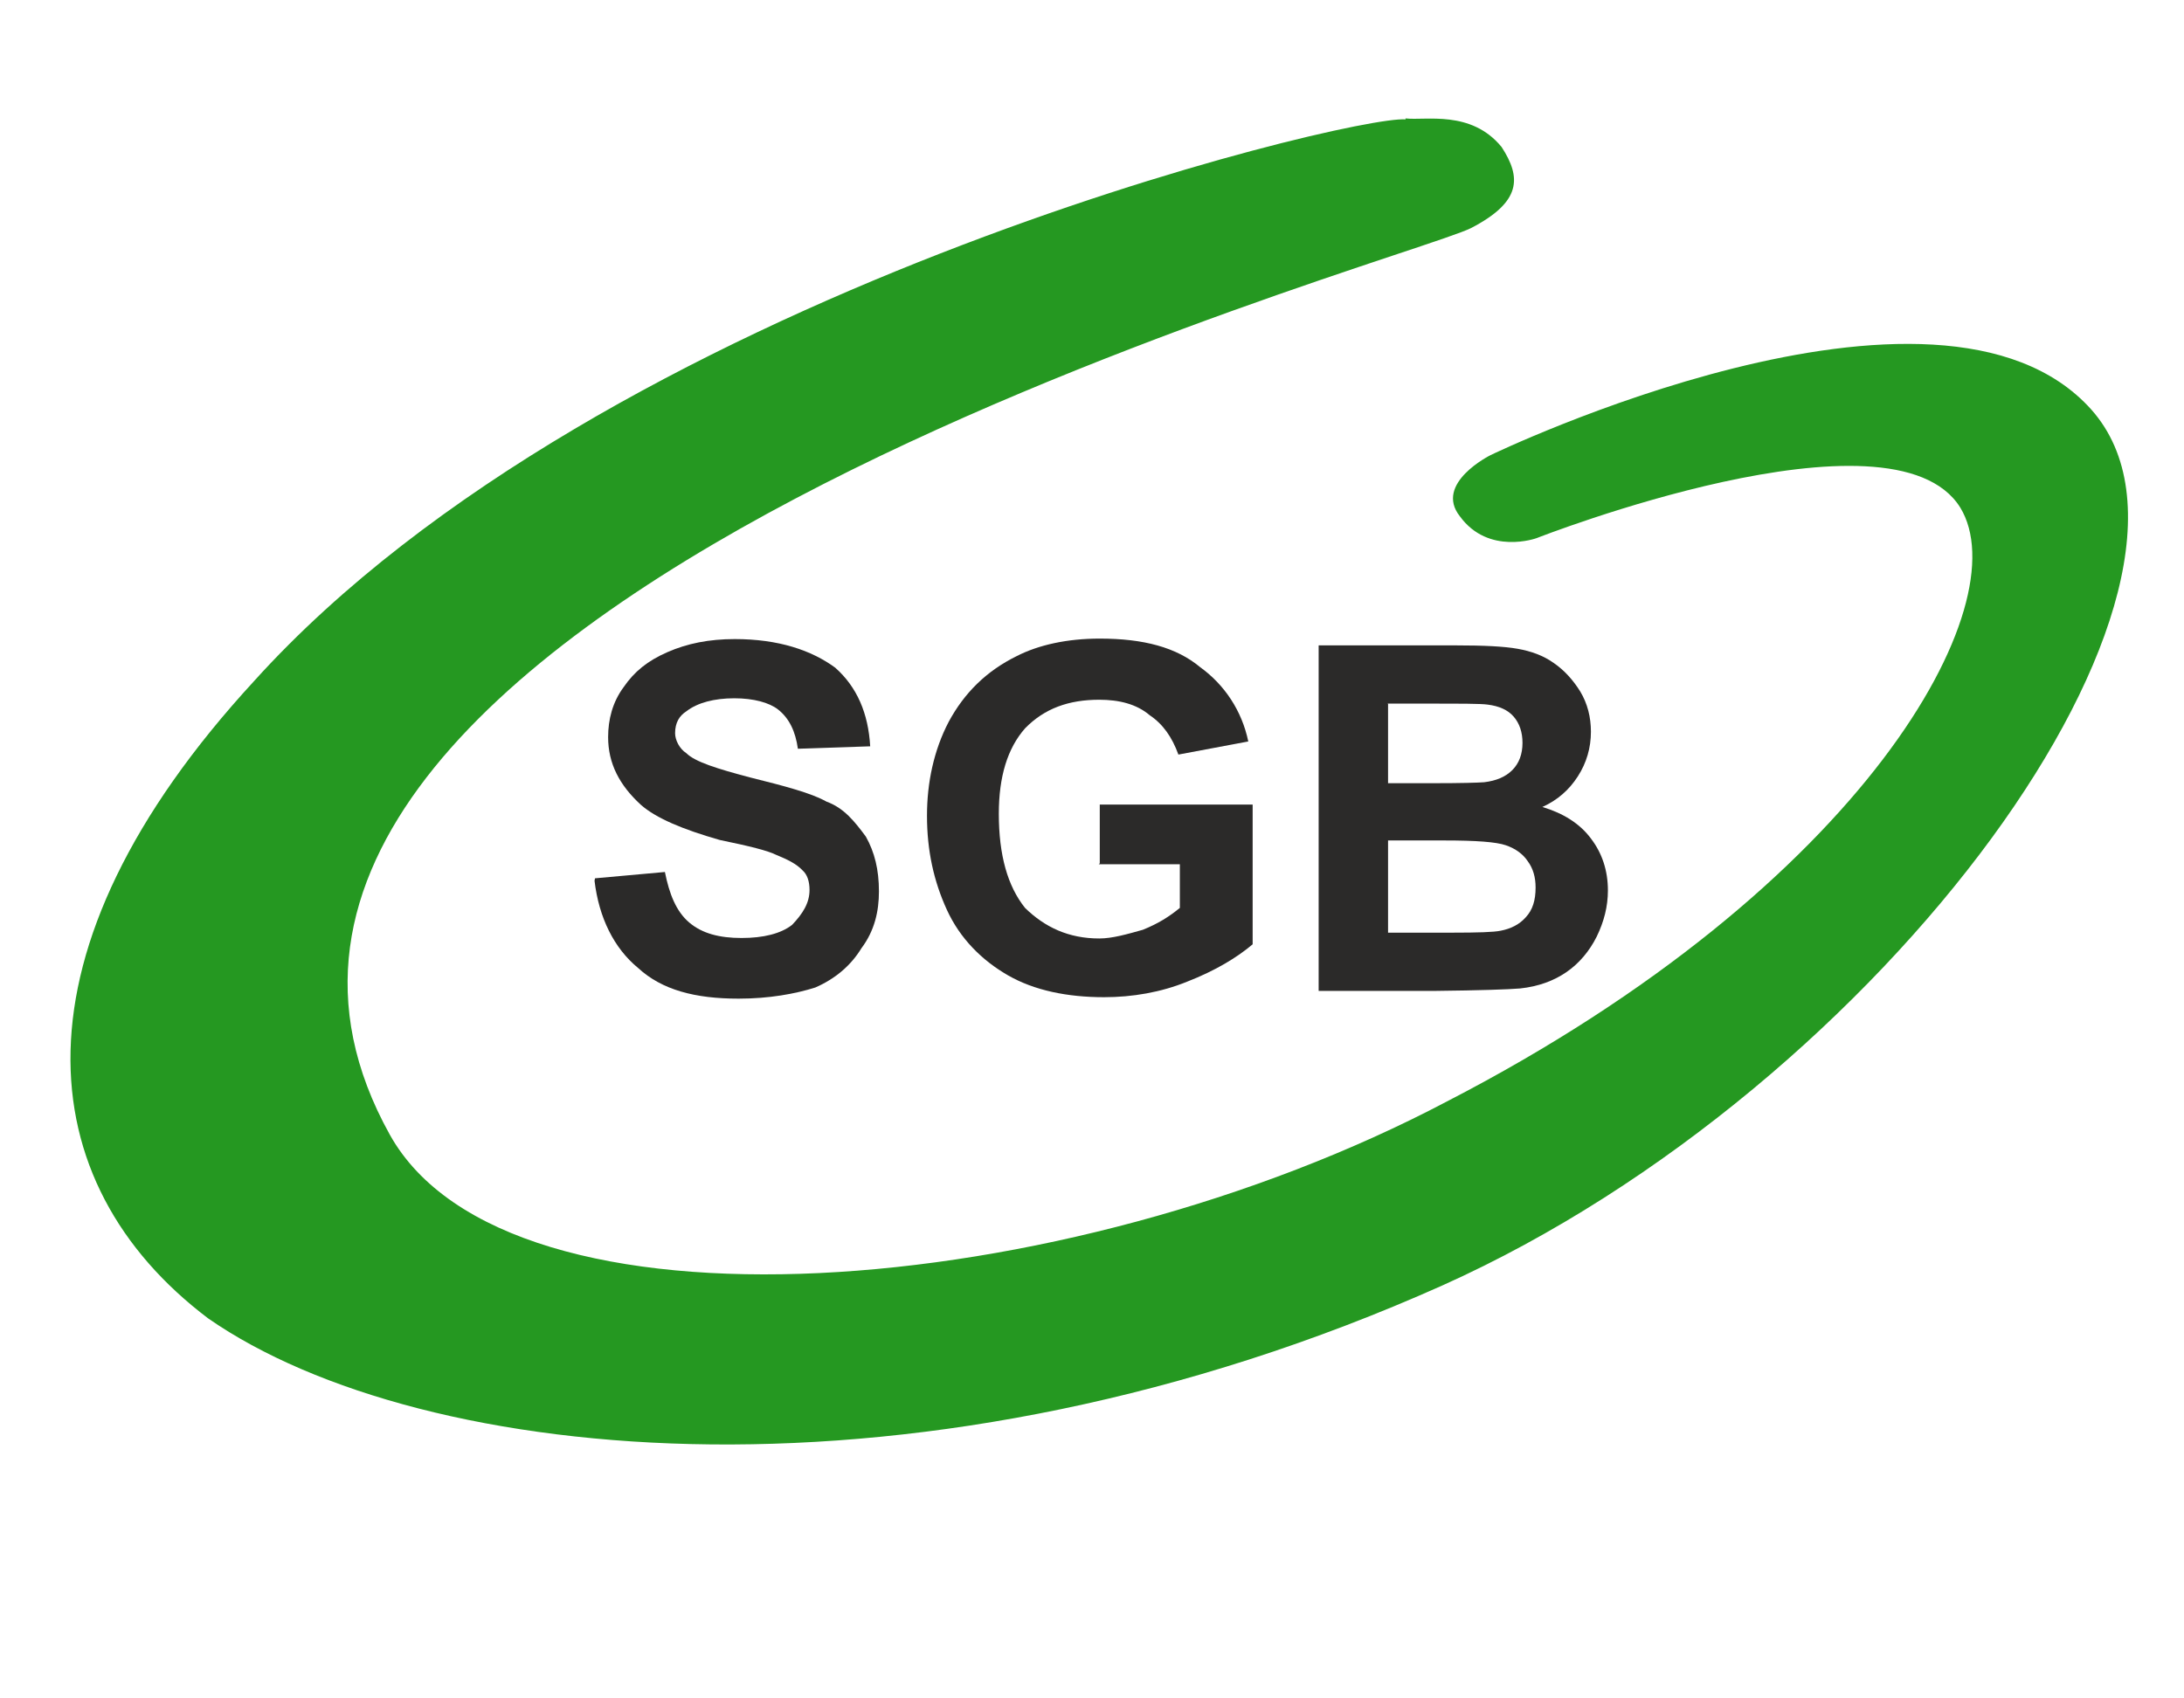
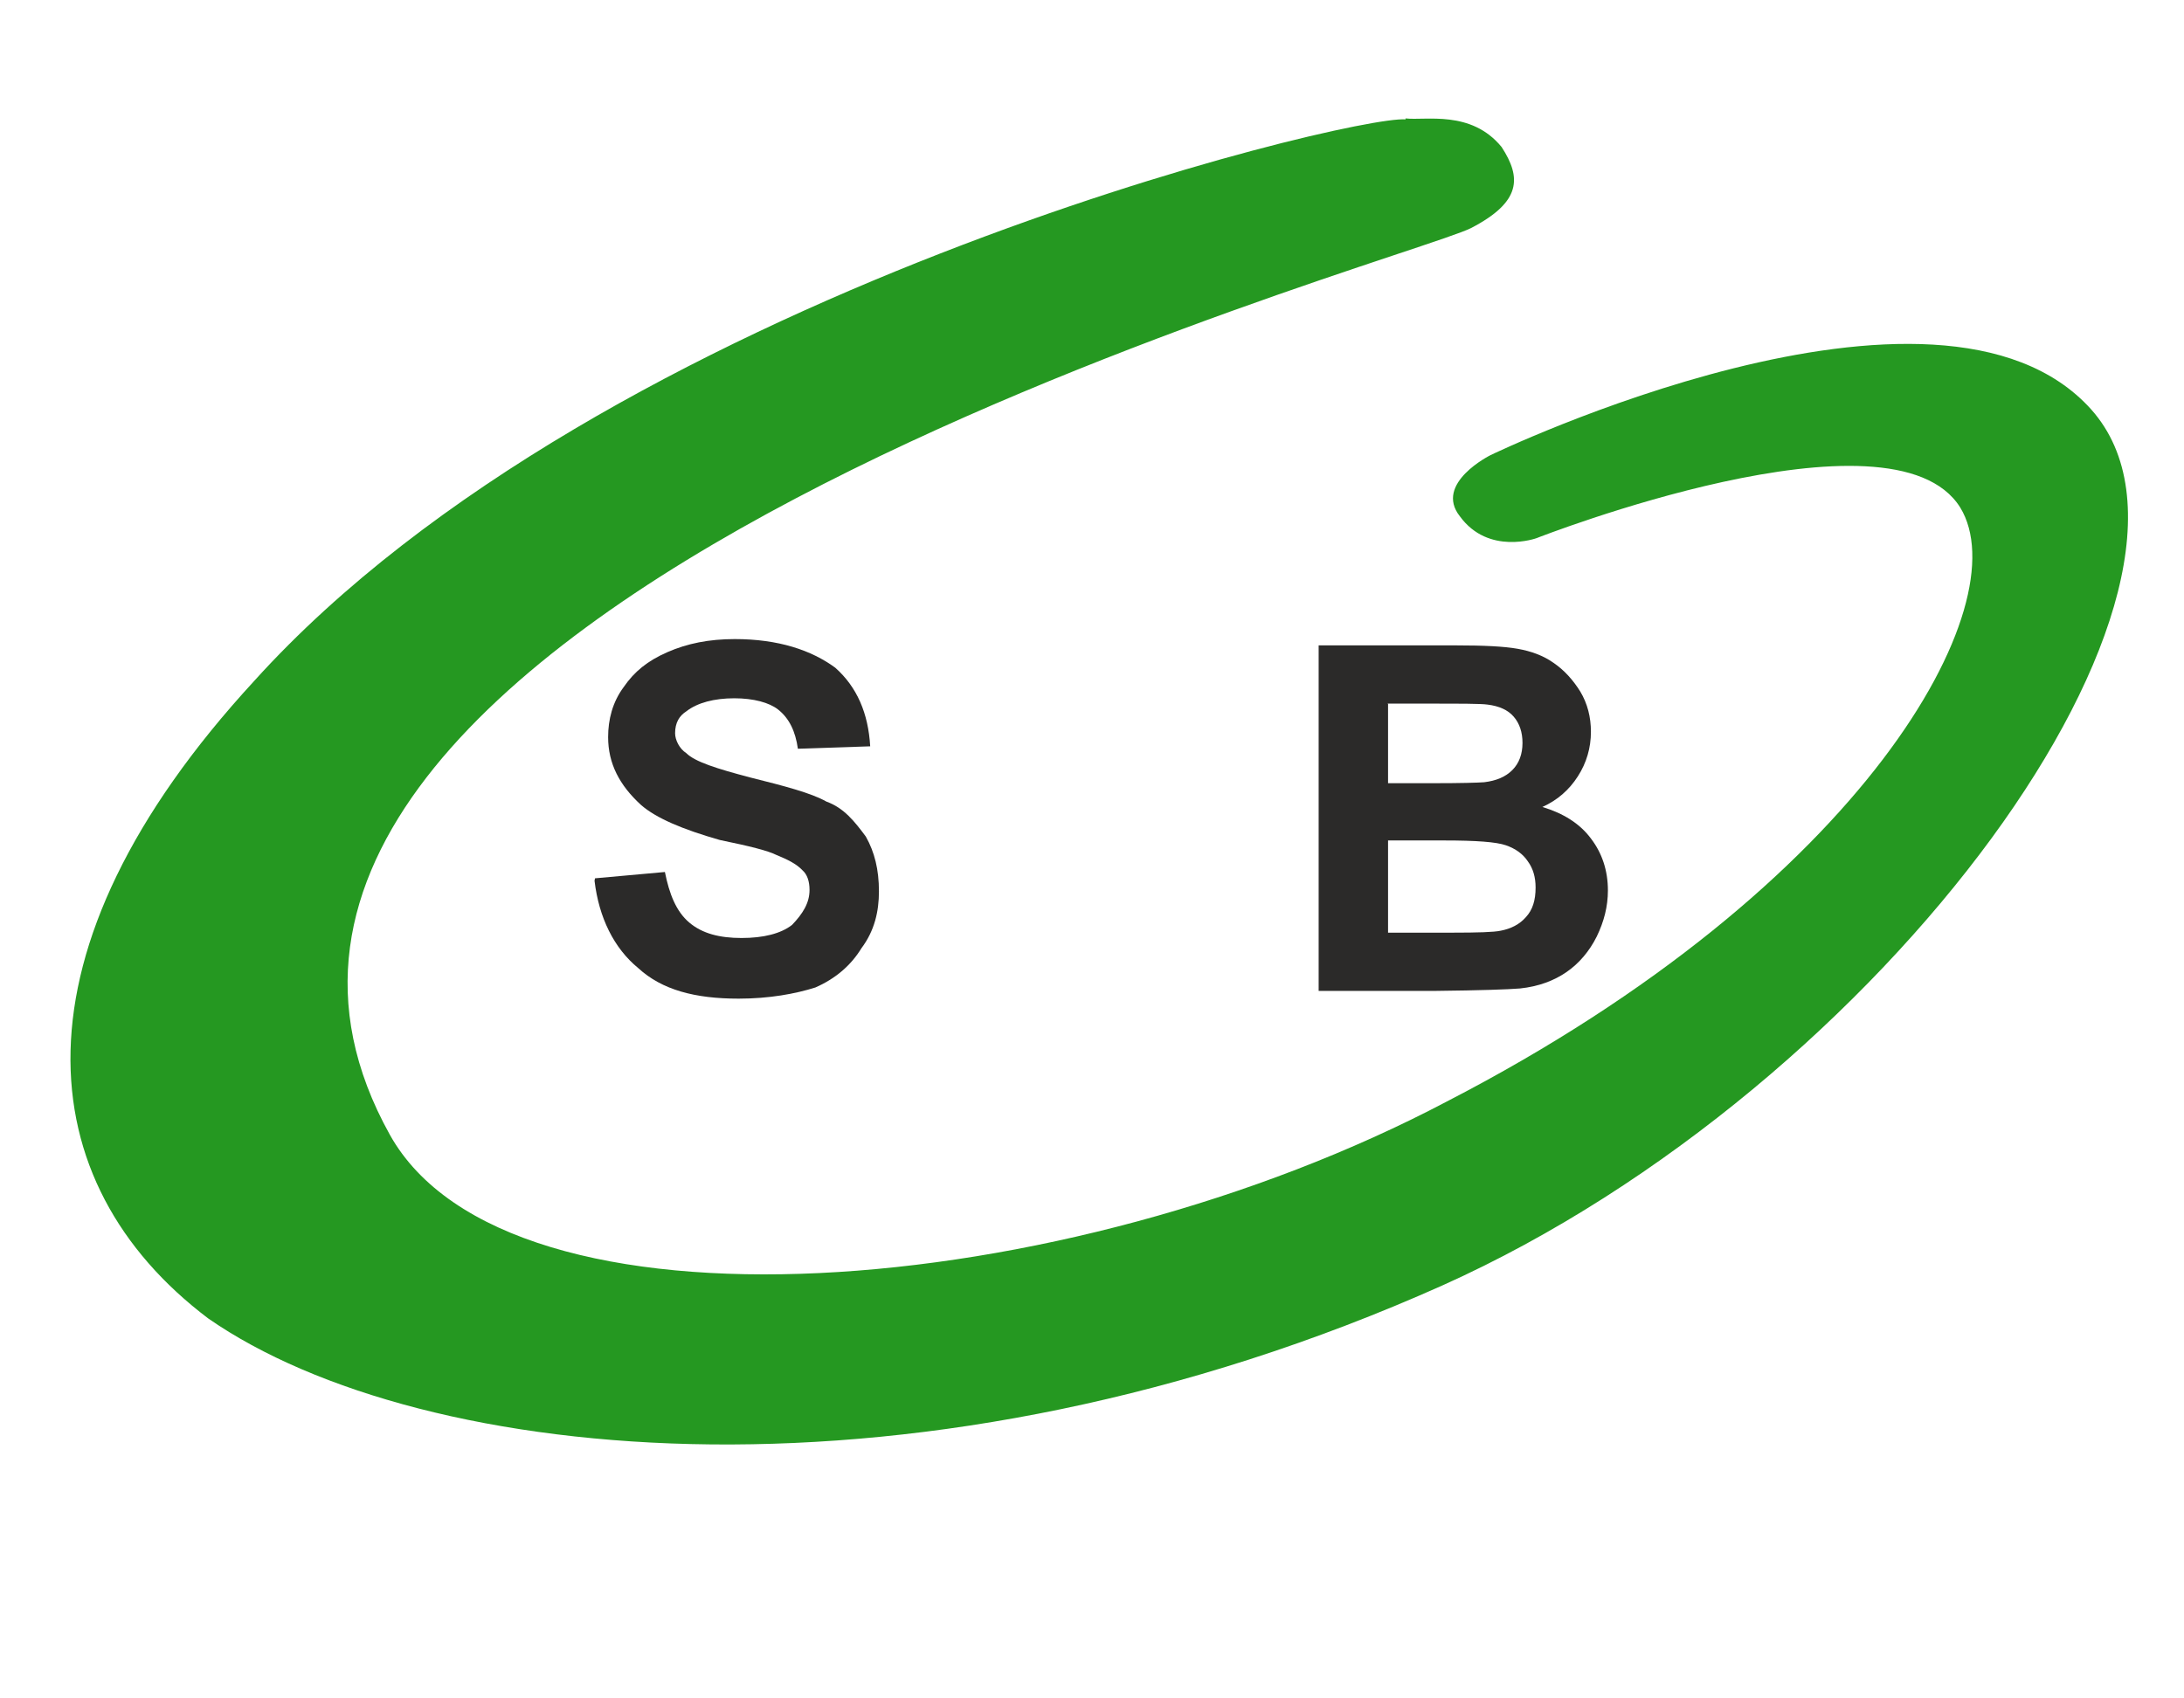
<svg xmlns="http://www.w3.org/2000/svg" xml:space="preserve" width="100%" height="100%" version="1.1" shape-rendering="geometricPrecision" text-rendering="geometricPrecision" image-rendering="optimizeQuality" fill-rule="evenodd" clip-rule="evenodd" viewBox="0 0 4500 3500">
  <g id="Warstwa_x0020_1">
    <g id="_722040544">
      <path fill="#2B2A29" d="M1226 1810l144 -13c9,45 23,81 50,104 27,23 63,32 108,32 45,0 81,-9 104,-27 22,-23 36,-45 36,-72 0,-18 -5,-32 -14,-40 -13,-14 -32,-23 -54,-32 -18,-9 -54,-18 -117,-31 -77,-22 -131,-45 -162,-72 -45,-41 -68,-86 -68,-140 0,-36 9,-72 32,-103 22,-32 49,-54 90,-72 41,-18 86,-27 139,-27 90,0 158,23 207,59 45,40 68,94 72,162l0 0 -149 5c-5,-36 -18,-63 -41,-81 -18,-14 -50,-23 -90,-23 -41,0 -76,9 -99,27 -14,9 -23,23 -23,45 0,14 9,32 23,41 18,18 63,32 131,50 72,18 126,32 158,50 36,13 58,41 81,72 18,32 27,68 27,113 0,41 -9,81 -36,117 -22,36 -54,63 -95,81 -41,13 -95,23 -158,23 -90,0 -158,-18 -207,-63 -50,-41 -81,-104 -90,-180l0 0z" />
-       <path fill="#2B2A29" d="M2266 1779l0 -121 315 0 0 288c-32,27 -76,54 -135,77 -54,22 -113,32 -171,32 -76,0 -144,-14 -198,-45 -54,-31 -99,-76 -126,-135 -27,-59 -41,-122 -41,-194 0,-68 14,-135 45,-194 32,-59 77,-104 140,-135 45,-23 104,-36 171,-36 90,0 158,18 207,59 50,36 86,90 99,153l0 0 -144 27c-13,-36 -32,-63 -59,-81 -27,-23 -63,-32 -104,-32 -63,0 -113,18 -153,59 -36,41 -54,99 -54,176 0,85 18,149 54,194 41,40 90,63 153,63 27,0 58,-9 90,-18 32,-13 54,-27 76,-45l0 0 0 -90 -167 0z" />
      <path fill="#259821" d="M2896 244c41,5 135,-18 198,59 41,63 41,113 -63,167 -144,72 -2826,792 -2228,1868 243,437 1391,347 2178,-68 864,-446 1179,-1026 1058,-1224 -140,-225 -873,63 -873,63 0,0 -99,36 -158,-45 -54,-68 63,-126 63,-126 0,0 923,-446 1238,-94 320,360 -423,1395 -1337,1805 -1067,477 -2102,374 -2543,68 -369,-279 -419,-756 95,-1314 720,-797 2259,-1166 2372,-1157l0 0z" />
      <path fill="#2B2A29" d="M2860 1732l0 190 133 0c52,0 85,-1 99,-4 21,-4 39,-13 52,-28 14,-15 20,-35 20,-61 0,-21 -5,-39 -16,-54 -10,-15 -25,-26 -45,-33 -20,-7 -62,-10 -127,-10l-116 0zm0 -283l0 165 94 0c56,0 91,-1 104,-2 25,-3 44,-11 58,-25 14,-14 21,-33 21,-56 0,-22 -6,-40 -18,-54 -12,-14 -30,-22 -54,-25 -14,-2 -55,-2 -123,-2l-83 0zm-144 -119l285 0c56,0 98,2 126,7 28,5 53,14 74,29 22,15 40,35 55,59 15,25 22,53 22,83 0,33 -9,64 -27,92 -18,28 -42,49 -73,63 43,13 77,34 100,65 23,30 35,66 35,107 0,33 -8,64 -23,95 -15,30 -36,55 -62,73 -26,18 -58,30 -96,34 -24,2 -82,4 -173,5l-242 0 0 -712z" />
    </g>
  </g>
</svg>